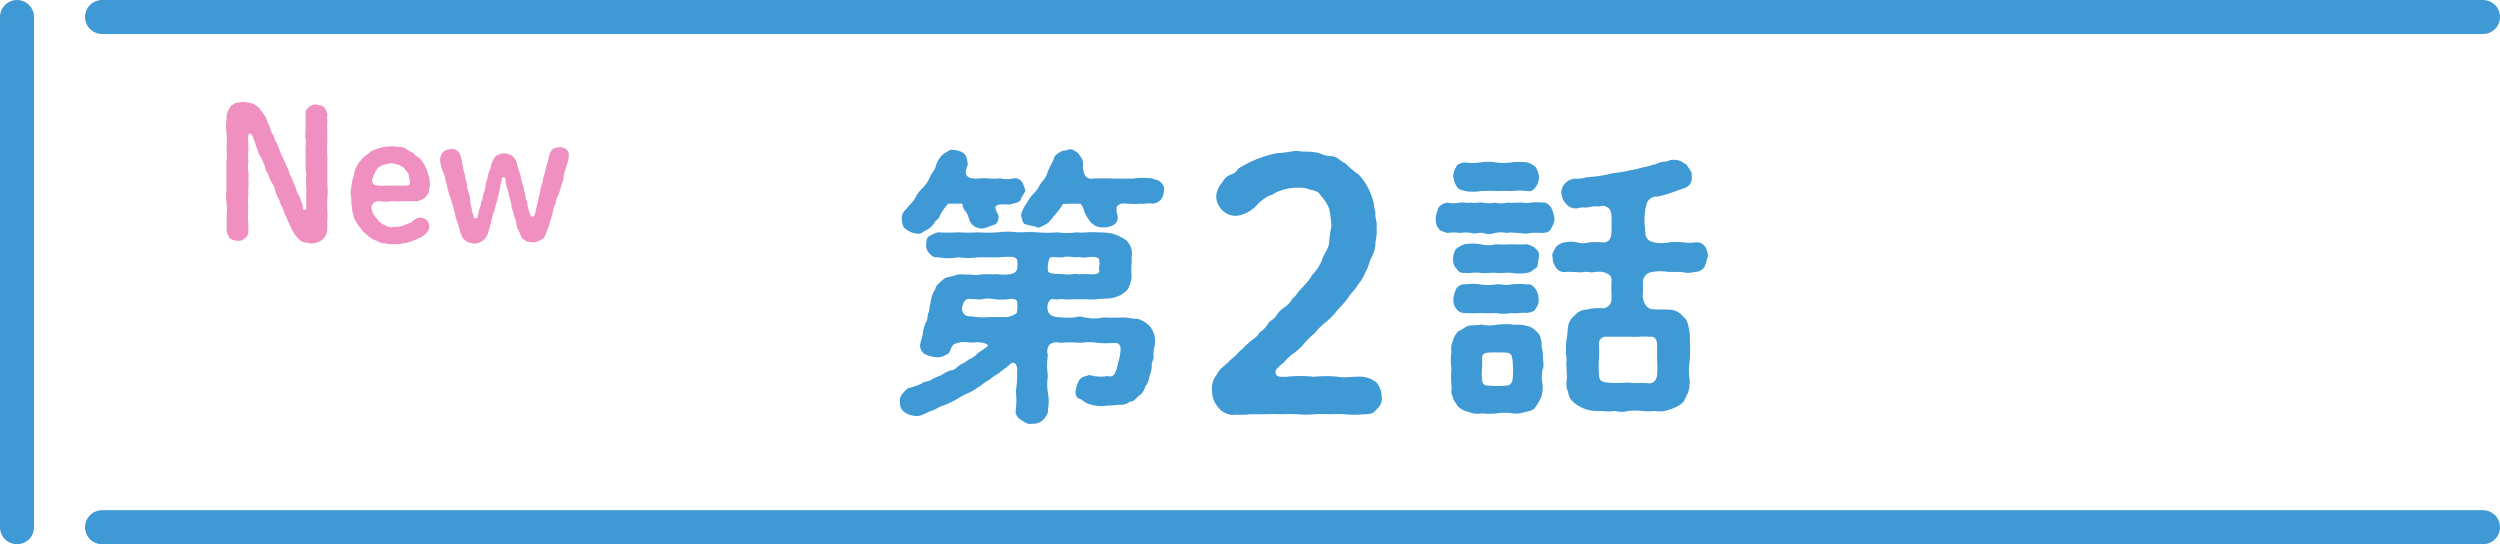
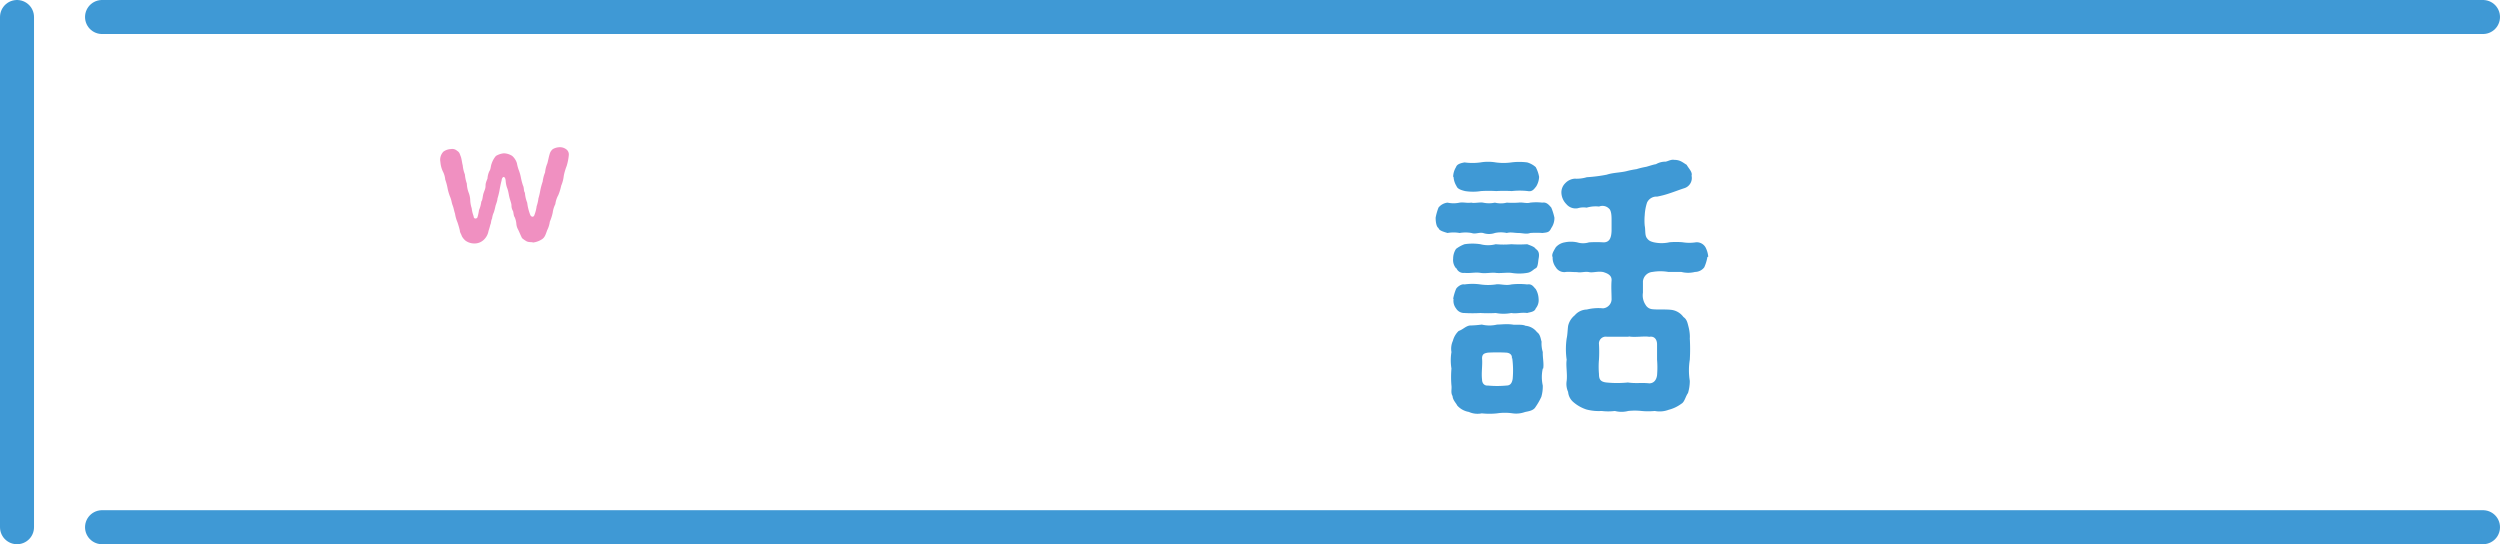
<svg xmlns="http://www.w3.org/2000/svg" viewBox="0 0 294 64">
  <defs>
    <style>.cls-1{fill:#3f99d5;}.cls-2{fill:#f090c1;}.cls-3{fill:none;stroke:#3f99d5;stroke-linecap:round;stroke-linejoin:round;stroke-width:4px;}</style>
  </defs>
  <g id="レイヤー_2" data-name="レイヤー 2">
    <g id="レイヤー_3" data-name="レイヤー 3">
-       <path class="cls-1" d="M135.29,38.45a2.83,2.83,0,0,1,.51,2.17,3.25,3.25,0,0,0-.13,1.26c0,.58-.31.68-.21,1.22a5,5,0,0,1-.3,1.19,2.12,2.12,0,0,1-.48,1.16,1.79,1.79,0,0,1-.78,1.12c-.44.44-.65.68-1.06.68a1.61,1.61,0,0,1-1.22.34,9.08,9.08,0,0,1-1.33.1,4.71,4.71,0,0,1-2.38-.23c-.54-.24-.57-.45-1-.58s-.51-.72-.37-1.12a2.73,2.73,0,0,1,.44-1.13c.34-.4.71-.34,1.09-.54a5,5,0,0,0,2.17.14c.58.13.79-.07,1-.65.14-.24.17-.71.37-1.33a5.6,5.6,0,0,0,.17-1.36.64.64,0,0,0-.68-.57,10.28,10.28,0,0,1-2,0,6.4,6.4,0,0,0-2,0,13.85,13.85,0,0,0-2.44,0,1.33,1.33,0,0,0-1.23.2,1.28,1.28,0,0,0-.2,1.22,8.23,8.23,0,0,0,0,2.45,6.77,6.77,0,0,0,0,2,5.13,5.13,0,0,1,0,2c.11.47-.4,1-.57,1.19a1.59,1.59,0,0,1-1.3.44c-.4.17-.85-.17-1.29-.44s-.71-.68-.61-1.19a9.59,9.59,0,0,0,0-2.21,10.07,10.07,0,0,0,.14-2.31,1,1,0,0,0-.17-.85.39.39,0,0,0-.62,0c-.64.57-1,.74-1.32,1.05a9.62,9.62,0,0,0-1.26.88c-.44.14-.92.72-1.26.82a5.54,5.54,0,0,1-1.32.75c-.38.13-1.06.61-1.36.75a11.13,11.13,0,0,1-1.4.64c-.37.07-1,.55-1.39.61-.61.21-1.26.75-2,.58a2.51,2.51,0,0,1-1.19-.47,1.35,1.35,0,0,1-.47-1.19,1.21,1.21,0,0,1,.34-1c.3-.34.54-.65.88-.65a12.49,12.49,0,0,0,1.33-.47c.23-.31.88-.21,1.15-.48a7.26,7.26,0,0,1,1.16-.51,3.9,3.9,0,0,1,1.09-.58c.51,0,.71-.37,1.08-.61s.58-.27,1.09-.68a2.49,2.49,0,0,0,1-.71c.17-.14.55-.34,1.12-.78.14-.07.11-.17,0-.28a2.58,2.58,0,0,0-1.29-.23c-.1,0-.14.06-.89,0a3,3,0,0,0-1.59.17c-.65.3-.34,1-1.06,1.29A1.84,1.84,0,0,1,110,42a4.25,4.25,0,0,1-1.23-.34,1.24,1.24,0,0,1-.57-1.06c.06-.4.23-.88.34-1.42a3.65,3.65,0,0,1,.34-1.26c.2-.27.17-.61.27-1.09.2-.2.1-.78.27-1.09A3.49,3.49,0,0,1,110,34c0-.4.62-.85.82-1.05.41-.41.82-.34,1.53-.58s1.12,0,1.63-.1a4,4,0,0,0,1.43,0,10,10,0,0,1,1.46,0c.51-.1.82.1,1.77,0,1.22-.17,1-.82,1-1.67-.24-.54-1-.4-2.24-.34-.75,0-1.64,0-2.35,0a8.8,8.8,0,0,1-2.35,0,6.7,6.7,0,0,1-2.38,0c-.57,0-.64-.07-1-.44a1.36,1.36,0,0,1-.41-1c.07-.51,0-.89.41-1.06a3.49,3.49,0,0,1,1-.44,18.89,18.89,0,0,0,2.38,0,18,18,0,0,0,2.32,0,16.12,16.12,0,0,0,2.31,0,9.14,9.14,0,0,1,2.34,0c.68,0,1.67-.07,2.32,0s1.7.07,2.34,0a8.47,8.47,0,0,0,2.31,0c.65.1,1.46-.07,2.31,0a10.59,10.59,0,0,1,1.84.14,5.51,5.51,0,0,1,1.67.81,2.12,2.12,0,0,1,.61,2c.07.65-.1,1.43,0,2a3.09,3.09,0,0,1-.34,1.53c-.1.34-.61.68-.89.88a4.42,4.42,0,0,1-1.32.41c-.61.07-.92,0-1.57.1-.37.07-1.08,0-1.46,0s-1,0-1.42,0c-.65.1-1-.06-1.64,0-.2.17-.78-.3-1.08.27a1.4,1.4,0,0,0,0,1.36c.31.41.68.45,1.5.51a10.09,10.09,0,0,0,1.56,0,1.74,1.74,0,0,1,1.15,0,5.5,5.5,0,0,0,2.25,0,20.36,20.36,0,0,0,2.21,0c.61,0,1.15.17,1.77.17A3.22,3.22,0,0,1,135.29,38.45ZM106.05,25.8a1.37,1.37,0,0,1,.55-1.22c.37-.55.64-.68,1-1.23a4,4,0,0,1,.92-1.26,4,4,0,0,0,.88-1.36c.17-.4.54-.68.68-1.29a2.82,2.82,0,0,1,1-1.43c.41-.2.68-.51,1-.37a2.09,2.09,0,0,1,1.23.37c.37.28.41.68.51,1.36-.48,1-.21,1.5.51,1.6s1.39-.07,1.77,0a6.92,6.92,0,0,0,1.53,0,3.17,3.17,0,0,0,1.59,0,1,1,0,0,1,1,.48,4.18,4.18,0,0,1,.37,1c-.14.3-.41.61-.54,1s-.85.48-1.4.61c-1.22-.07-1.7,0-1.56.51s.41.75.34,1c0,.61-.44.92-.65.89a6.52,6.52,0,0,1-1.15.4,1.55,1.55,0,0,1-1.64-1,3,3,0,0,0-.47-1.06c-.27-.23-.21-.37-.38-.85-.74,0-1.08,0-1.63,0a7,7,0,0,0-1,1.43c0,.24-.44.55-.55.68a2.39,2.39,0,0,1-.91.95c-.51.21-.75.58-1.23.45A2.25,2.25,0,0,1,106.6,27C106.16,26.75,106.12,26.38,106.05,25.8Zm13.57,9.72c0-.24-.41-.47-1-.34a6.82,6.82,0,0,1-1.7,0,3.41,3.41,0,0,0-1.39,0c-.44.1-.88-.06-1.36,0-.48-.13-.82.14-1,.85a.89.89,0,0,0,1,1.16,7.64,7.64,0,0,0,2.1.1c.58,0,1.26,0,2.11,0a2.37,2.37,0,0,0,1.19-.48A4.52,4.52,0,0,0,119.62,35.52Zm17.24-13.05a1.49,1.49,0,0,1-.34,1,1.42,1.42,0,0,1-1,.48c-.54-.1-.91.07-1.29,0a7.44,7.44,0,0,1-1.56,0c-.34,0-.92-.13-1.26.28-.2.17-.07.88,0,1.08a1,1,0,0,1-.54,1.19,2.36,2.36,0,0,1-1.19.24,1.88,1.88,0,0,1-1.64-.92,3.63,3.63,0,0,1-.54-1,2.4,2.4,0,0,0-.41-.85A17.46,17.46,0,0,0,125,24a8.14,8.14,0,0,1-.78,1.09c-.41.41-.82,1.12-1.23,1.29s-.92.58-1.15.28c-.48-.07-.89-.21-1.23-.28s-.41-.51-.54-1.15a4.81,4.81,0,0,1,.68-1.36,5.19,5.19,0,0,1,.92-1.23c.44-.4.51-.81.85-1.25a2.66,2.66,0,0,0,.71-1.23,14.82,14.82,0,0,1,.68-1.39c0-.27.2-.55.68-.85s.58-.14,1-.31.75.1,1.22.41c.24.48.55.54.55,1.29a2.6,2.6,0,0,0,.17,1.16.83.83,0,0,0,.91.54A24.74,24.74,0,0,1,131,21c.81,0,1.63,0,2.24,0a7.77,7.77,0,0,1,2.31,0c.31.17.75.14,1,.48S137,22,136.86,22.47Zm-13.6,9.45c.24.37,1,.24,1.87.34s1.15-.14,1.76,0a7.65,7.65,0,0,1,1.36,0c.41,0,1.19,0,1-.54-.07-.24.17-.68,0-1,.17-.44-.51-.54-1-.51s-.78.17-1.36,0c-.34.14-1.08-.1-1.76,0-.27.17-1.36-.1-1.67.11A2.7,2.7,0,0,0,123.26,31.92Z" />
-       <path class="cls-1" d="M162.48,46.56a1.59,1.59,0,0,1-.62,1.59c-.32.57-.93.57-1.59.57a8.25,8.25,0,0,1-2,0,14.49,14.49,0,0,0-1.87,0,14.68,14.68,0,0,0-1.88,0,9.77,9.77,0,0,1-1.88,0,15.21,15.21,0,0,0-1.91,0,14.67,14.67,0,0,0-1.88,0c-.57,0-1.43,0-1.88,0-.77.12-1.43,0-2,.08a2.35,2.35,0,0,1-1.75-.94,3.06,3.06,0,0,1-.69-1.87,2.82,2.82,0,0,1,.32-1.59c.37-.49.49-.9.94-1.23s.78-.77,1.18-1.06.74-.81,1.06-1a9.23,9.23,0,0,1,1.07-1c.2-.2.77-.49,1-1a3.3,3.3,0,0,0,1-1c.16-.4.69-.49,1-1s.65-.77,1-1a3.38,3.38,0,0,0,.94-1.06c.33-.16.45-.57.94-1.06s1.06-1.14,1.31-1.63a5.58,5.58,0,0,0,1.18-1.79c.16-.58.69-1.23.82-1.88a15.84,15.84,0,0,1,.28-2.08,13.64,13.64,0,0,0-.24-2,4.57,4.57,0,0,0-1-1.59c-.25-.49-.66-.57-1.31-.74a3.65,3.65,0,0,0-1.47-.2,5.86,5.86,0,0,0-2.53.57c-.49.33-1,.41-1.18.61a4.54,4.54,0,0,0-1,.82,4,4,0,0,1-1.84,1.18,2.15,2.15,0,0,1-2.24-.53,2.26,2.26,0,0,1-.73-1.71,2.69,2.69,0,0,1,.73-1.59,1.88,1.88,0,0,1,.86-.86,1.48,1.48,0,0,0,1-.74A13.68,13.68,0,0,1,150.19,18c1,0,1.6-.25,2.41-.25.7.16,1.27,0,2,.16.61,0,1.06.45,1.88.45s1.22.66,1.75.86a9.73,9.73,0,0,0,1.51,1.27,6.39,6.39,0,0,1,1,1.34,7.56,7.56,0,0,1,.65,1.51c.29.74.13,1.06.37,1.59-.12.61.25,1.23.12,1.68a6.13,6.13,0,0,1-.12,1.83,3.75,3.75,0,0,1-.45,1.8c-.37.69-.37,1.22-.69,1.67a5.76,5.76,0,0,1-.94,1.59c-.25.49-.94,1.14-1.14,1.51a12.48,12.48,0,0,1-1.27,1.47,7.84,7.84,0,0,1-1.34,1.39,8.08,8.08,0,0,0-1.35,1.34,9.75,9.75,0,0,0-1.18,1.15,6.27,6.27,0,0,1-1.19,1.14A5.65,5.65,0,0,0,151,42.6c-.61.53-1.06.86-1,1.22.08.53.41.49,1.35.49a13.69,13.69,0,0,1,3.14,0,14,14,0,0,1,2.9,0c.89.17,1.71-.08,2.89,0a3.37,3.37,0,0,1,1.59.66A2.63,2.63,0,0,1,162.48,46.56Z" />
      <path class="cls-1" d="M182.43,26.82c-.24.51-.44.51-1.05.58a9.76,9.76,0,0,0-1.43,0c-.44.17-.92,0-1.39,0s-.89-.13-1.36,0a3.3,3.3,0,0,0-1.4,0,2.11,2.11,0,0,1-1.39,0c-.48-.1-.89.17-1.36,0a4.11,4.11,0,0,0-1.4,0,4,4,0,0,0-1.42,0c-.58-.17-1-.31-1.06-.58-.3-.17-.34-.92-.34-1.22a6.41,6.41,0,0,1,.34-1.19,1.58,1.58,0,0,1,1.06-.58,3.36,3.36,0,0,0,1.42,0c.48-.07.79.07,1.4,0,.27.1,1-.07,1.36,0a3.26,3.26,0,0,0,1.39,0,2.88,2.88,0,0,0,1.4,0,10.09,10.09,0,0,0,1.36,0c.51-.07.95.13,1.39,0a6.2,6.2,0,0,1,1.43,0c.54-.1.85.37,1.05.58a6.79,6.79,0,0,1,.37,1.19A2.07,2.07,0,0,1,182.43,26.82Zm-1,16.52a4.62,4.62,0,0,0,0,2,4.37,4.37,0,0,1-.17,1.33,7.39,7.39,0,0,1-.68,1.19c-.27.48-.95.51-1.29.61a3,3,0,0,1-1.4.14,6.22,6.22,0,0,0-1.83,0,8.33,8.33,0,0,1-1.8,0,2.5,2.5,0,0,1-1.53-.17,2.34,2.34,0,0,1-1.36-.75c-.14-.31-.51-.61-.55-1.12-.24-.38-.07-.82-.13-1.23a11.78,11.78,0,0,1,0-2,6,6,0,0,1,0-1.94,2.24,2.24,0,0,1,.17-1.32,2.44,2.44,0,0,1,.68-1.16c.51-.17.78-.54,1.29-.64a13.13,13.13,0,0,0,1.43-.11,3.87,3.87,0,0,0,1.8,0c.44,0,1.12-.1,1.83,0,.28.07,1.13-.06,1.5.14a1.92,1.92,0,0,1,1.36.75c.41.27.44.85.54,1.12a3.47,3.47,0,0,0,.14,1.22C181.41,42.08,181.58,42.76,181.48,43.34Zm-10.2-11.79a1.51,1.51,0,0,1-.34-1.13,2.08,2.08,0,0,1,.34-1.15,3.92,3.92,0,0,1,1-.55,6.17,6.17,0,0,1,1.87,0,3.53,3.53,0,0,0,1.8,0,10.12,10.12,0,0,0,1.83,0,14.57,14.57,0,0,0,1.87,0c.34.14.85.28,1,.55.38.24.45.61.34,1.15-.06.31-.06,1-.34,1.13s-.51.47-1,.54a5.6,5.6,0,0,1-1.87,0c-.57-.06-1.32.07-1.83,0s-1.16.1-1.8,0-1.19.07-1.87,0A.88.88,0,0,1,171.28,31.55Zm-.34-10.75a2.29,2.29,0,0,1,.34-1.15c.1-.31.44-.45,1-.55a6.78,6.78,0,0,0,1.87,0,5.4,5.4,0,0,1,1.8,0,6.6,6.6,0,0,0,1.83,0,7.3,7.3,0,0,1,1.87,0,2.62,2.62,0,0,1,1,.55A3.85,3.85,0,0,1,181,20.8a2.35,2.35,0,0,1-.34,1.12c-.27.34-.47.65-1,.55a8.28,8.28,0,0,0-1.87,0,15.88,15.88,0,0,0-1.83,0,15.42,15.42,0,0,0-1.8,0,5.86,5.86,0,0,1-1.87,0c-.41-.1-.89-.24-1-.58A2.26,2.26,0,0,1,170.94,20.8Zm0,14.35a5.67,5.67,0,0,1,.34-1.16c.07-.17.58-.64,1-.54a6.51,6.51,0,0,1,1.87,0,6.34,6.34,0,0,0,1.8,0c.44-.1,1.15.17,1.83,0a8.28,8.28,0,0,1,1.87,0c.58-.1.75.31,1,.54a2.44,2.44,0,0,1,.34,1.16,1.5,1.5,0,0,1-.34,1.12c-.13.44-.74.44-1,.54-.71-.1-1.22.11-1.87,0a4.9,4.9,0,0,1-1.83,0,15.36,15.36,0,0,1-1.8,0,15.94,15.94,0,0,1-1.87,0,1.12,1.12,0,0,1-1-.54A1.47,1.47,0,0,1,170.94,35.15Zm6.9,7c.07-.38-.2-.65-.64-.68a19.81,19.81,0,0,0-2.18,0c-.37.07-.68.13-.68.68.07.78-.1,1.7,0,2.48,0,.51.34.75.68.71a11.32,11.32,0,0,0,2.18,0c.37,0,.64-.17.74-.78A10.89,10.89,0,0,0,177.84,42.12Zm23-11.93a4.89,4.89,0,0,1-.37,1.22,1.39,1.39,0,0,1-1.09.54,3.24,3.24,0,0,1-1.6,0c-.54,0-1,0-1.53,0a5.55,5.55,0,0,0-1.87,0,1.23,1.23,0,0,0-1.12,1.09c0,.4,0,.78,0,1.35a2,2,0,0,0,.31,1.43,1,1,0,0,0,.78.51c.58.07,1.43,0,2.17.07a2.07,2.07,0,0,1,1.5.85c.41.27.48.68.61,1.19s.17,1.05.14,1.33a21,21,0,0,1,0,2.51,7.64,7.64,0,0,0,0,2.48,4.92,4.92,0,0,1-.21,1.43c-.3.41-.4,1.06-.78,1.26a4.26,4.26,0,0,1-1.49.71,3,3,0,0,1-1.64.14,8,8,0,0,1-1.56,0,7.4,7.4,0,0,0-1.56,0,3.09,3.09,0,0,1-1.57,0,6.24,6.24,0,0,1-1.56,0,5.69,5.69,0,0,1-1.77-.17,4.45,4.45,0,0,1-1.56-.88,1.77,1.77,0,0,1-.61-1.19,2.28,2.28,0,0,1-.17-1.3c.1-.81-.11-1.8,0-2.48a8.79,8.79,0,0,1,0-2.51c.1-.45.1-.92.17-1.47a2.22,2.22,0,0,1,.78-1.25,1.92,1.92,0,0,1,1.42-.68,5.59,5.59,0,0,1,1.91-.14,1.1,1.1,0,0,0,1-1.19c0-.58-.06-1.36,0-2.07s-.65-.89-.95-1c-.65-.14-1.23.1-1.7,0s-.95.1-1.4,0c-.64,0-1-.07-1.46,0a1.16,1.16,0,0,1-1.05-.57,1.86,1.86,0,0,1-.37-1.19c-.17-.31.16-.79.37-1.16a1.81,1.81,0,0,1,1.05-.58,3.58,3.58,0,0,1,1.46,0,2.36,2.36,0,0,0,1.4,0,13.57,13.57,0,0,1,1.7,0c.68,0,.92-.47.95-1.36,0-.2,0-.61,0-1.32,0-.28,0-1.06-.31-1.3a1.08,1.08,0,0,0-1.16-.23,3.7,3.7,0,0,0-1.46.13,2.34,2.34,0,0,0-1.05.07A1.41,1.41,0,0,1,184.2,24a2,2,0,0,1-.58-1.32,1.51,1.51,0,0,1,.44-1.12,1.72,1.72,0,0,1,1.12-.55,4.1,4.1,0,0,0,1.43-.17,17.33,17.33,0,0,0,2.35-.3c.71-.24,1.63-.24,2.31-.41a10.43,10.43,0,0,1,1.19-.24,8.55,8.55,0,0,1,1.12-.27c.38-.1.85-.27,1.16-.31a2.22,2.22,0,0,1,1.15-.3c.31-.07.65-.28,1-.21.71,0,1,.31,1.46.58.24.44.71.85.58,1.29a1.25,1.25,0,0,1-.85,1.46c-.45.14-1.26.45-1.67.58a10.64,10.64,0,0,1-1.53.41,1.22,1.22,0,0,0-1.19.71,5.73,5.73,0,0,0-.27,1.47,6.68,6.68,0,0,0,0,1.25c.1.48,0,1.09.24,1.43s.44.41.81.51a4.27,4.27,0,0,0,1.87,0,8.69,8.69,0,0,1,1.53,0,5,5,0,0,0,1.6,0,1.2,1.2,0,0,1,1.09.58A2.92,2.92,0,0,1,200.89,30.19Zm-9.31,9.38c-1,0-1.7,0-2.52,0a.8.8,0,0,0-.92.88,15.42,15.42,0,0,1,0,1.8,9.64,9.64,0,0,0,0,1.7c0,.58.13.92.88,1a12.48,12.48,0,0,0,2.52,0c.95.14,1.59,0,2.51.1.55,0,.85-.41.92-.95a11.12,11.12,0,0,0,0-1.84c0-.74,0-1.29,0-1.8s-.27-1-.92-.88C193.41,39.5,192.26,39.7,191.58,39.57Z" />
-       <path class="cls-2" d="M38.52,26.57c-.09.38,0,.63-.13.86a1.34,1.34,0,0,1-.48.76,2.2,2.2,0,0,1-1.24.44,6.31,6.31,0,0,1-.92-.15c-.26,0-.55-.31-.76-.5a4,4,0,0,1-.52-.71,6,6,0,0,1-.38-.78,8.12,8.12,0,0,1-.42-1c-.23-.27-.23-.56-.42-1a3.53,3.53,0,0,1-.42-1,3.32,3.32,0,0,1-.44-1,3.46,3.46,0,0,0-.42-1,3.35,3.35,0,0,1-.42-1,1.9,1.9,0,0,1-.42-1c-.15-.36-.32-.74-.44-1a2.16,2.16,0,0,1-.42-1c-.23-.29-.23-.71-.38-1s-.11-.34-.27-.61-.42-.19-.42.1a3.12,3.12,0,0,0,0,.67c0,.24,0,.47,0,.7.06.4-.07.59,0,.88-.09.31.08.65,0,.88a2.64,2.64,0,0,0,0,1,4.25,4.25,0,0,1,0,1,3.35,3.35,0,0,1,0,1c0,.28,0,.7,0,1a3.11,3.11,0,0,0,0,1,4.87,4.87,0,0,0,0,1,3.11,3.11,0,0,0,0,1,9.18,9.18,0,0,1,0,1.05.85.85,0,0,1-.4.84.93.93,0,0,1-.88.31,1.43,1.43,0,0,1-.91-.31,3,3,0,0,1-.37-.84,13.63,13.63,0,0,0,0-1.68,6.43,6.43,0,0,0,0-1.64,5.62,5.62,0,0,1,0-1.64,15.32,15.32,0,0,1,0-1.66,14.94,14.94,0,0,1,0-1.64,9.77,9.77,0,0,0,0-1.63,11.22,11.22,0,0,0,0-1.64,5.63,5.63,0,0,1,0-1.64,2.49,2.49,0,0,1,.13-.86c.15-.19.21-.52.44-.71a2.06,2.06,0,0,1,.61-.34,4.5,4.5,0,0,0,.69-.1,7.82,7.82,0,0,1,1.1.16,3.48,3.48,0,0,1,.9.59c.17.25.33.46.5.69a2,2,0,0,1,.38.76c.08.31.31.55.36.84a2.49,2.49,0,0,0,.37.86c.15.23.15.57.36.84s.23.63.38.86a3.86,3.86,0,0,0,.36.84c.1.32.31.65.37.86s.34.67.38.86a2.81,2.81,0,0,0,.36.84c.17.42.25.63.42,1a2.93,2.93,0,0,0,.4,1c.21.29.17.48.29.75s.11.44.21.59A.19.19,0,0,0,36,24.6a4.39,4.39,0,0,0,0-.53,8.2,8.2,0,0,0,0-1A6.57,6.57,0,0,0,36,22a10.2,10.2,0,0,1,0-1.11,3.74,3.74,0,0,0-.06-.92c0-.19,0-.53,0-.93s0-.63,0-.9a5.88,5.88,0,0,1,0-.94,3.61,3.61,0,0,0,0-.93c-.11-.23,0-.56,0-.92s0-.53,0-.9,0-.63,0-1a.86.86,0,0,1,.37-.84,1.16,1.16,0,0,1,.91-.31c.4.1.67.1.9.31a2,2,0,0,1,.38.84,2.63,2.63,0,0,0,0,.84c0,.34-.09.65,0,.82a14.92,14.92,0,0,0,0,1.64,8.07,8.07,0,0,0,0,1.63c0,.53,0,1.05,0,1.64s0,1.14,0,1.64a9,9,0,0,1,0,1.64,12.65,12.65,0,0,0,0,1.63C38.58,25.46,38.41,26.09,38.52,26.57Z" />
-       <path class="cls-2" d="M43.83,24a.55.55,0,0,0-.12.61,1.67,1.67,0,0,0,.38.82c.12.19.29.35.42.52a1.81,1.81,0,0,0,.79.53,1.1,1.1,0,0,0,1,.19,3,3,0,0,0,1.28-.19l.59-.26c.23,0,.35-.25.56-.37a1.09,1.09,0,0,1,.7-.26,1.05,1.05,0,0,1,.73.3.93.93,0,0,1,.32.71,1.09,1.09,0,0,1-.3.78,2.52,2.52,0,0,1-.86.61,5.71,5.71,0,0,1-1,.4,2.56,2.56,0,0,1-1,.23,2.05,2.05,0,0,1-1,.08,2.24,2.24,0,0,1-1-.08,1.71,1.71,0,0,1-1-.3,2.44,2.44,0,0,1-.92-.48c-.3-.23-.46-.44-.78-.69-.17-.34-.46-.53-.65-.95a1.8,1.8,0,0,1-.42-1.05c-.21-.31-.08-.77-.23-1.09a5.22,5.22,0,0,0-.06-1.13c-.11-.38.08-.74.08-1.2a6.92,6.92,0,0,1,.29-1.15A2.7,2.7,0,0,1,42,19.48a1.47,1.47,0,0,1,.33-.51c.17-.12.28-.4.42-.46.25-.23.44-.31.72-.57s.48-.29.82-.42a7.53,7.53,0,0,1,.88-.25,8.39,8.39,0,0,0,.92-.08c.21,0,.61.1.9.08a1.85,1.85,0,0,1,.84.27,2.22,2.22,0,0,0,.76.42,1.49,1.49,0,0,0,.67.57,2.25,2.25,0,0,1,.55.69,6,6,0,0,1,.4.78,4.84,4.84,0,0,0,.27.84,5.78,5.78,0,0,1,.08.9c0,.23-.12.51-.12.8s-.32.44-.42.67a2.08,2.08,0,0,1-.61.34c-.32.1-.42.17-.69.1a11.45,11.45,0,0,1-1.31,0,5.83,5.83,0,0,1-1.32,0,3.54,3.54,0,0,1-1.45,0A.92.92,0,0,0,43.83,24Zm.55-2.18a6.72,6.72,0,0,0,1.28,0,9.49,9.49,0,0,0,1.07,0,9.48,9.48,0,0,0,1.07,0c.27,0,.42-.09.42-.47a6.72,6.72,0,0,0-.19-.84c0-.21-.31-.44-.46-.67s-.38-.27-.69-.48c-.34,0-.51-.13-.82-.17a7.42,7.42,0,0,0-1.05.23,1.29,1.29,0,0,0-.8.67,8.07,8.07,0,0,0-.44,1A.56.56,0,0,0,44.38,21.79Z" />
      <path class="cls-2" d="M66.89,18.26a6.25,6.25,0,0,1-.25,1.26,6.7,6.7,0,0,0-.34,1.15A4,4,0,0,1,66,21.83a6.37,6.37,0,0,1-.34,1.11A2.9,2.9,0,0,0,65.31,24a3.09,3.09,0,0,0-.31,1,5.49,5.49,0,0,1-.34,1.07,3.09,3.09,0,0,1-.31,1c-.19.53-.27.82-.59,1.05a2.46,2.46,0,0,1-1.07.4c-.19-.08-.42,0-.74-.13a3.23,3.23,0,0,1-.56-.39c-.17-.34-.32-.72-.46-1a1.66,1.66,0,0,1-.21-.71,2.42,2.42,0,0,0-.19-.74c-.13-.19-.11-.36-.19-.71a1.25,1.25,0,0,1-.19-.7c0-.18-.15-.58-.23-.88s-.13-.77-.27-1.13-.17-.69-.19-.93-.13-.39-.23-.39S59,21,59,21.18c-.14.52-.23,1.05-.27,1.28a8.39,8.39,0,0,1-.23.9c0,.25-.17.65-.23.86a7.38,7.38,0,0,1-.19.74,2.35,2.35,0,0,0-.21.73c-.15.29-.1.55-.21.74a7.5,7.5,0,0,1-.21.73,1.84,1.84,0,0,1-.59,1.07,1.56,1.56,0,0,1-1.13.4,1.72,1.72,0,0,1-1-.34,1.87,1.87,0,0,1-.42-.52c-.06-.23-.23-.42-.23-.65a9.92,9.92,0,0,0-.29-1,4.17,4.17,0,0,1-.28-1c-.12-.34-.14-.61-.29-1-.11-.27-.11-.57-.3-1a5.8,5.8,0,0,1-.29-1,6.32,6.32,0,0,0-.27-1,2.63,2.63,0,0,0-.3-1,3.22,3.22,0,0,1-.27-1.07,1.37,1.37,0,0,1,.36-1.22,1.63,1.63,0,0,1,.88-.3.84.84,0,0,1,.73.21c.3.17.32.42.42.65s.15.74.24,1.07a3.81,3.81,0,0,0,.25,1.05,4.43,4.43,0,0,0,.23,1.08,3.32,3.32,0,0,0,.21,1.05,2.7,2.7,0,0,1,.19.92,3.43,3.43,0,0,0,.17.92,4,4,0,0,0,.23.95c0,.38.42.31.46.08a5.27,5.27,0,0,0,.17-.8,3.46,3.46,0,0,0,.27-1c.17-.21.15-.65.27-1s.23-.54.23-.86.09-.5.23-.86a2.3,2.3,0,0,1,.23-.88c.17-.25.13-.55.26-.88a2.67,2.67,0,0,1,.5-.89,2.21,2.21,0,0,1,.92-.31,1.89,1.89,0,0,1,1,.31,1.87,1.87,0,0,1,.55.86,4.62,4.62,0,0,0,.25.89,5.09,5.09,0,0,1,.23.86,8,8,0,0,0,.23.86c.15.27.06.63.23.86A3.88,3.88,0,0,0,62,23.84a5.71,5.71,0,0,0,.35,1.41c.11.29.42.34.51,0a4.31,4.31,0,0,0,.25-1,4.34,4.34,0,0,0,.21-.92,7.32,7.32,0,0,0,.21-.9,8.23,8.23,0,0,1,.29-1.08,4.08,4.08,0,0,1,.28-1.07,3.58,3.58,0,0,1,.27-1.07c.1-.37.17-.77.27-1.09a1.1,1.1,0,0,1,.38-.59,1.71,1.71,0,0,1,.67-.21,1.24,1.24,0,0,1,.86.21A.75.75,0,0,1,66.89,18.26Z" />
      <line class="cls-3" x1="292" y1="62" x2="12" y2="62" />
      <line class="cls-3" x1="12" y1="2" x2="292" y2="2" />
      <line class="cls-3" x1="2" y1="2" x2="2" y2="62" />
    </g>
  </g>
</svg>